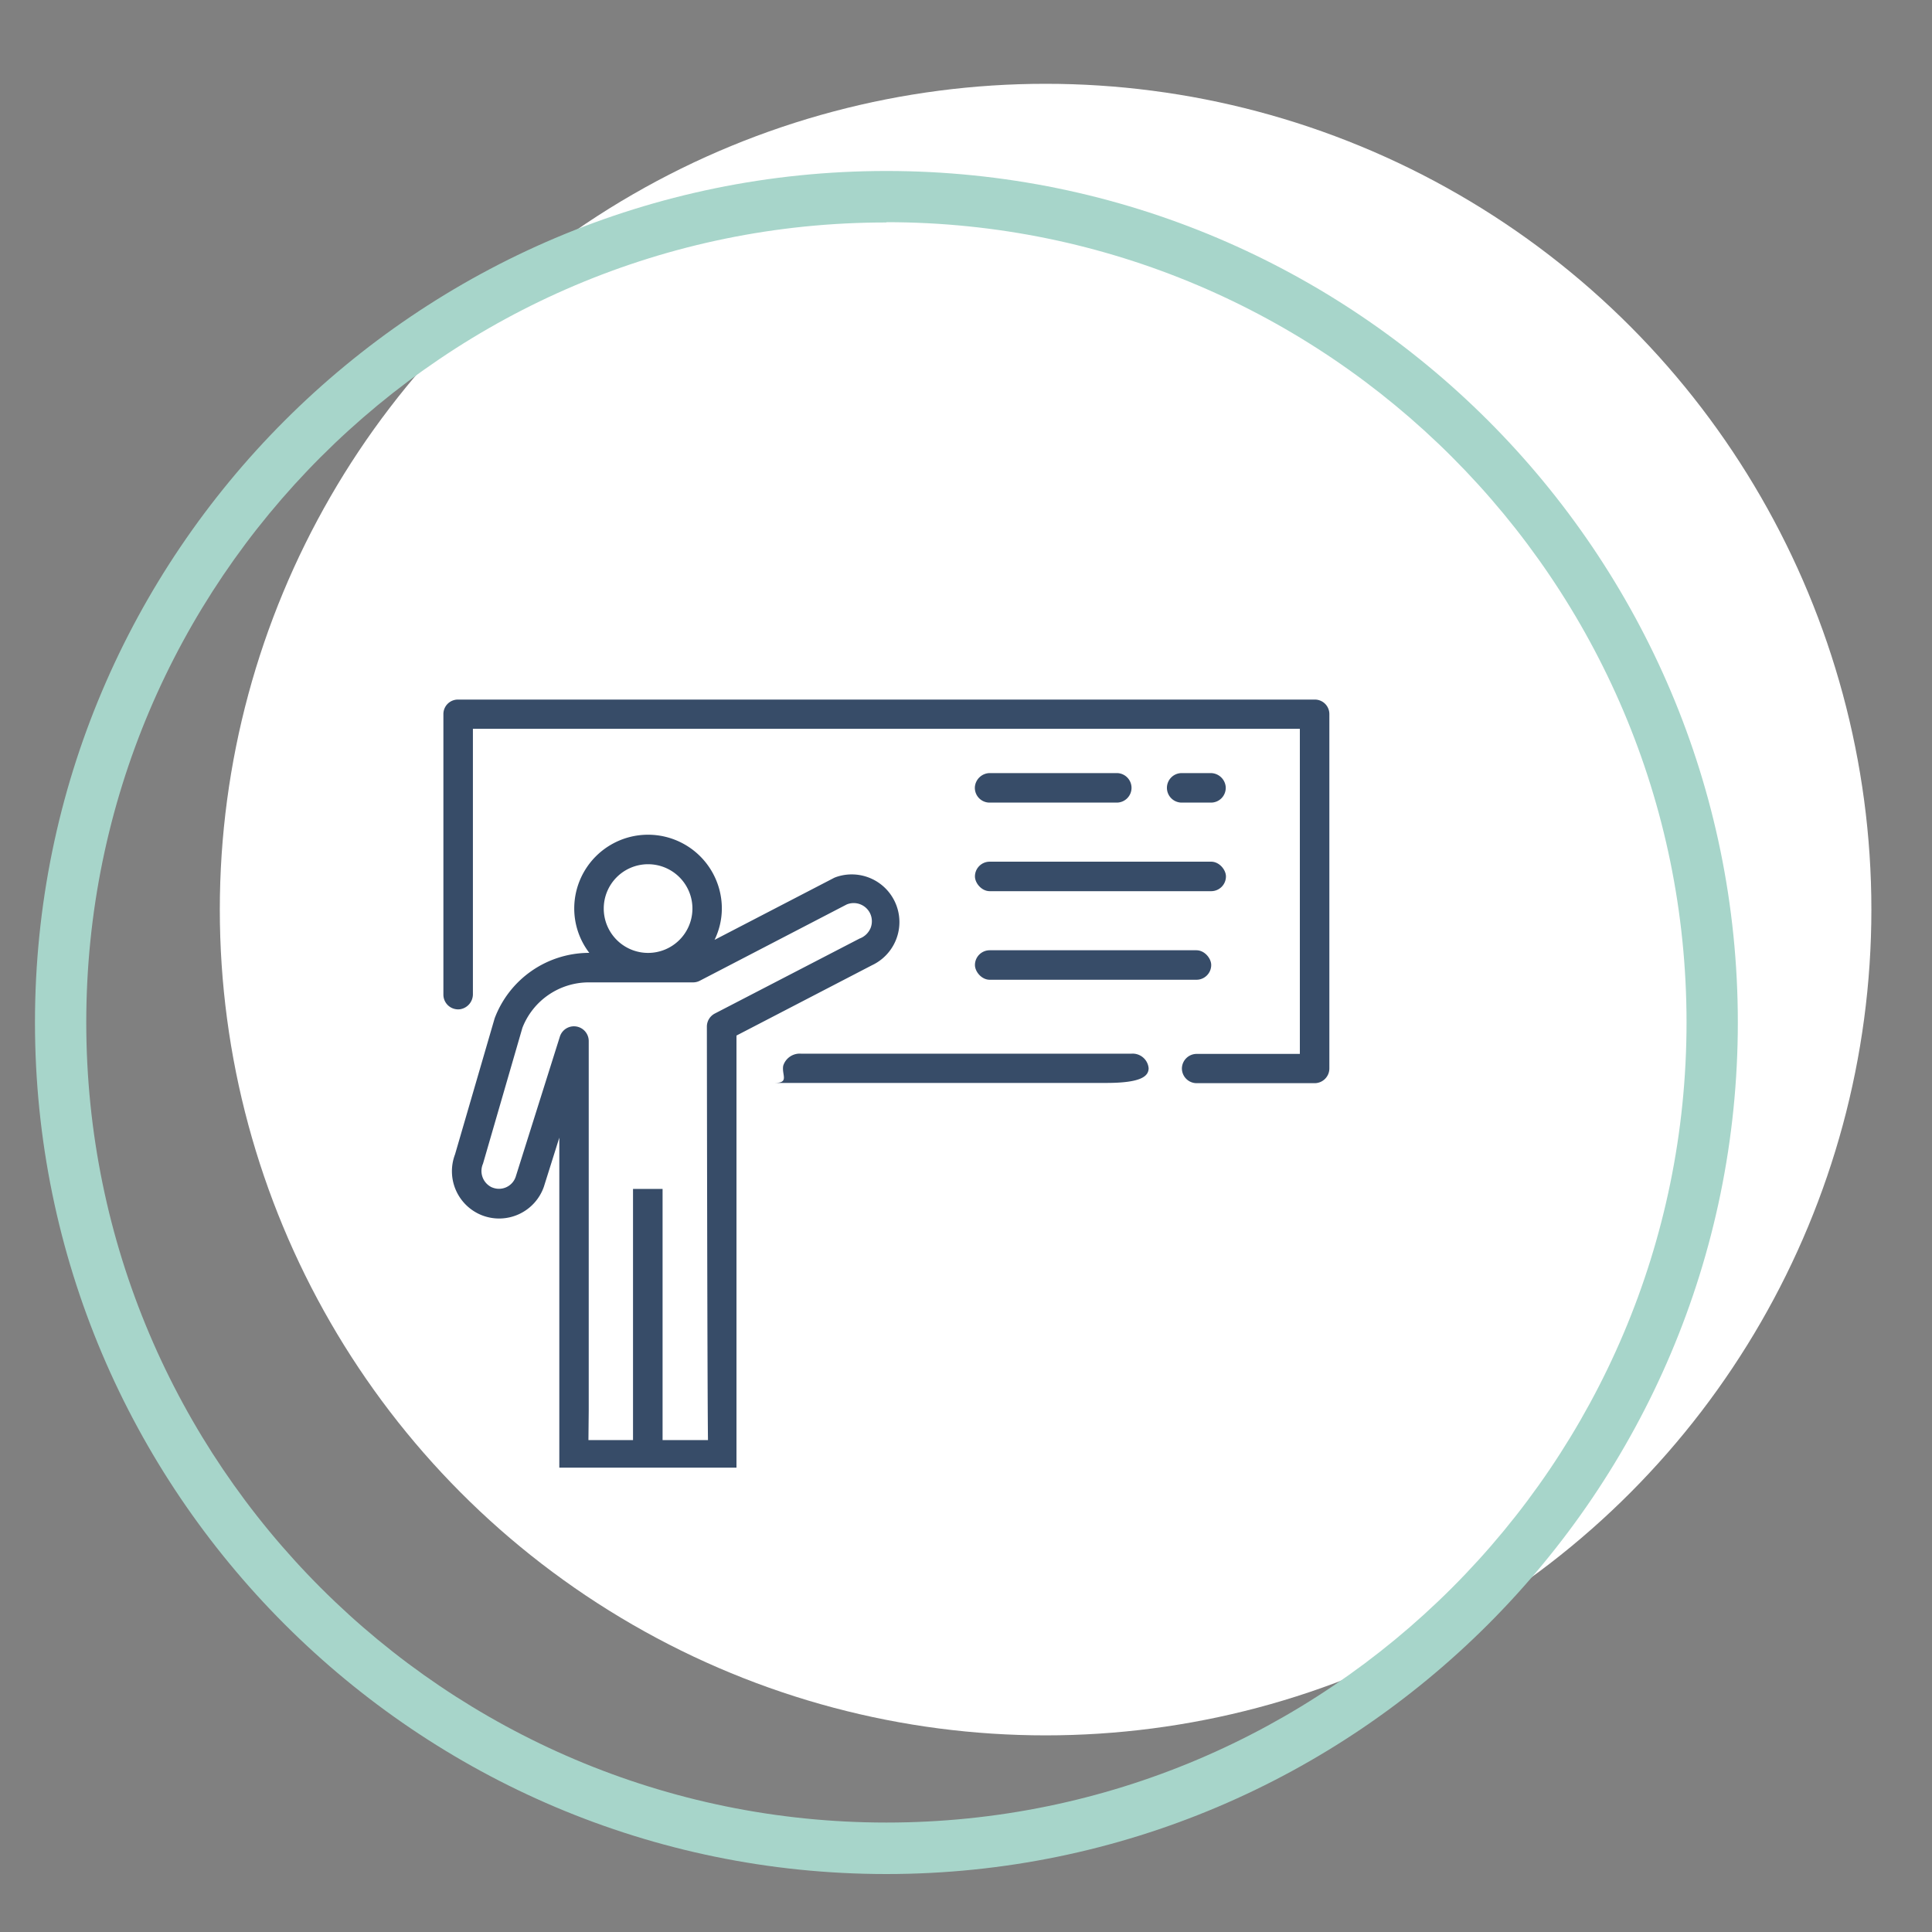
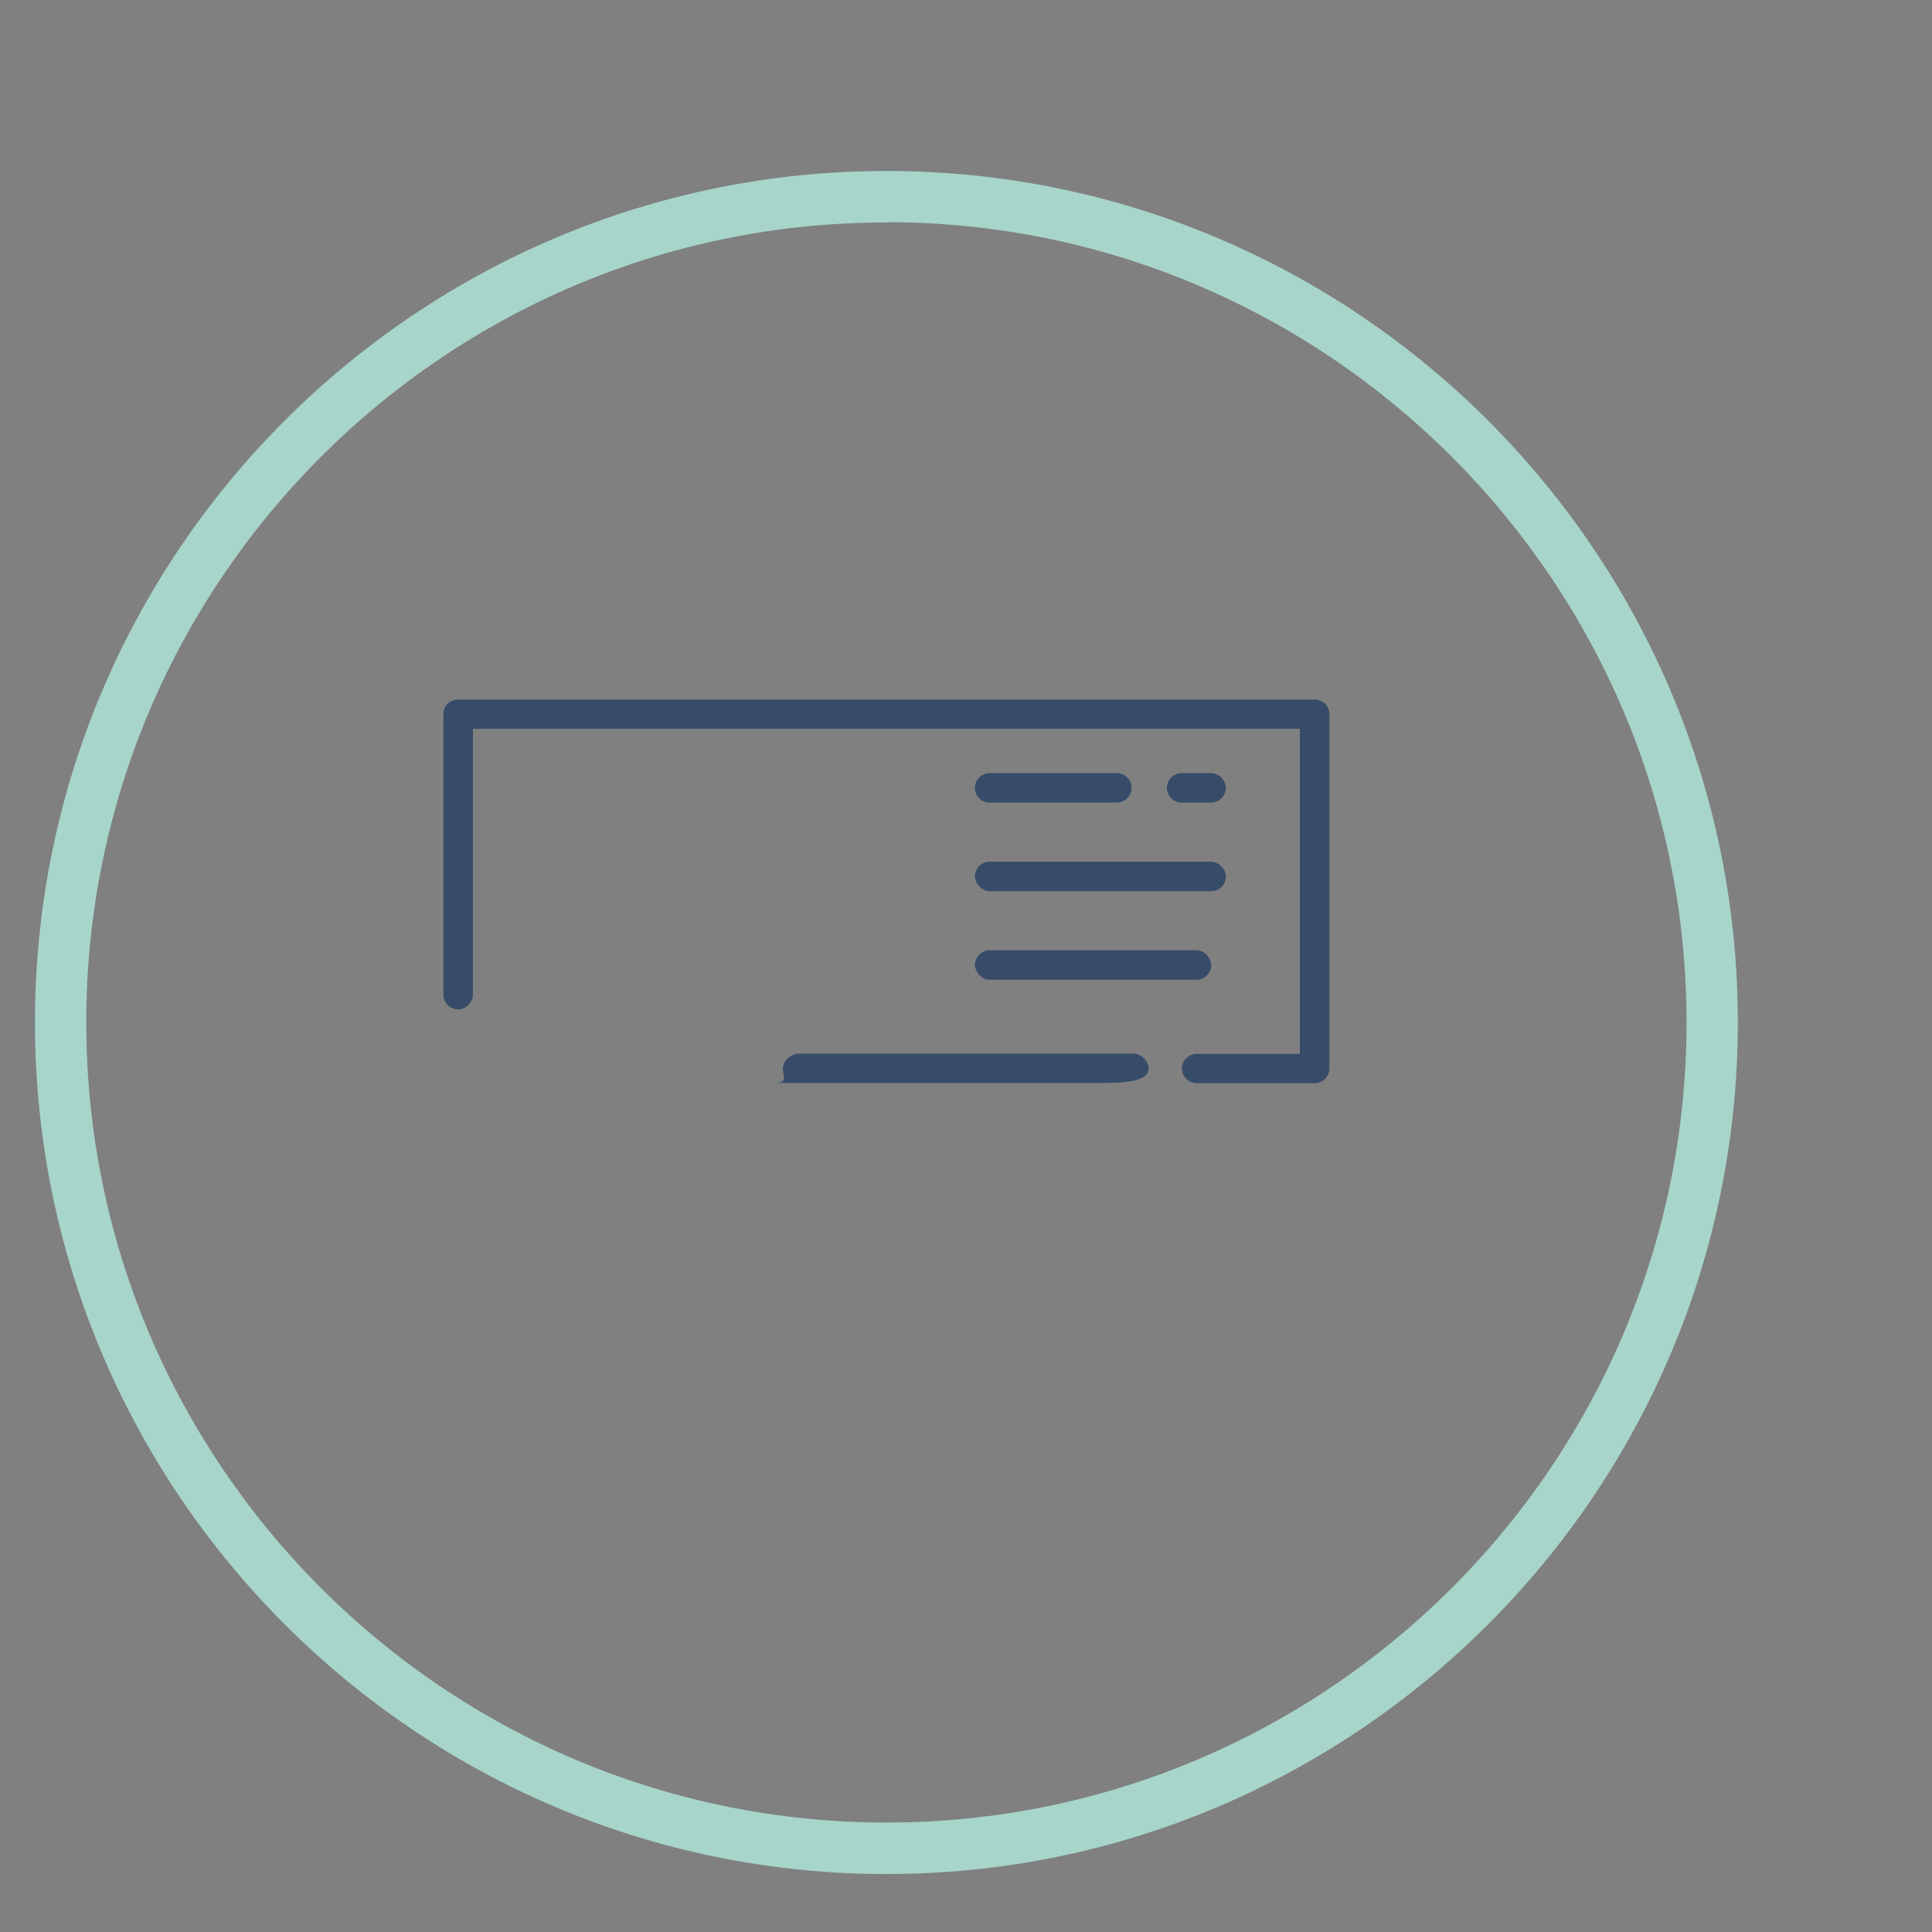
<svg xmlns="http://www.w3.org/2000/svg" id="Livello_1" data-name="Livello 1" viewBox="0 0 400 400">
  <rect x="0" y="0" width="400" height="400" fill="#808080" stroke="none" />
  <defs>
    <style>.cls-1{fill:#fff;}.cls-2{fill:#a7d5ca;}.cls-3{fill:#374c68;}</style>
  </defs>
-   <circle class="cls-1" cx="216.48" cy="188.32" r="170.97" />
  <path class="cls-2" d="M183.52,388C86.32,388,7.24,308.88,7.24,211.68S86.32,35.4,183.52,35.4,359.8,114.48,359.8,211.68,280.72,388,183.52,388Zm0-341.94C92.17,46,17.86,120.33,17.86,211.68S92.17,377.34,183.52,377.34,349.18,303,349.18,211.68,274.86,46,183.52,46Z" />
  <path class="cls-3" d="M165.83,218.15h68.46a3.32,3.32,0,0,1,3.52,3h0c0,1.69-1.58,3.06-8.79,3.06H160.36c3.13,0,1.44-1.66,1.8-3.57A3.58,3.58,0,0,1,165.83,218.15Z" />
  <path class="cls-3" d="M275.23,147.84V221.2a3.05,3.05,0,0,1-3.05,3.06H247.7a3.06,3.06,0,0,1-3-3.06h0a3.06,3.06,0,0,1,3-3h21.42V150.89H97.91v54.89a3.15,3.15,0,0,1-2.57,3.16,3.05,3.05,0,0,1-3.54-3v-58.1a3,3,0,0,1,3.06-3H272.18A3,3,0,0,1,275.23,147.84Z" />
  <rect class="cls-3" x="201.85" y="178.4" width="51.97" height="6.11" rx="3.06" />
  <rect class="cls-3" x="201.85" y="196.74" width="48.92" height="6.11" rx="3.06" />
  <path class="cls-3" d="M231.28,160.06H205a3.13,3.13,0,0,0-3.16,2.85,3.05,3.05,0,0,0,3,3.26h26.37a3.06,3.06,0,0,0,3.06-3.06h0A3.06,3.06,0,0,0,231.28,160.06Z" />
  <path class="cls-3" d="M250.66,160.06h-6a3.06,3.06,0,0,0-3.06,3.05h0a3.06,3.06,0,0,0,3.06,3.06h6.11a3.05,3.05,0,0,0,3-3.26A3.13,3.13,0,0,0,250.66,160.06Z" />
-   <path class="cls-3" d="M99.83,251.63a9.81,9.81,0,0,0,12.77-5.92l3.2-10.17v68.32h36.68V214.4l28.06-14.56A9.87,9.87,0,0,0,173,181.62l-.27.11-24.79,12.86a14.89,14.89,0,0,0,1.51-6.49,15.28,15.28,0,0,0-30.56,0,15.1,15.1,0,0,0,3.12,9.18h-.12a20.93,20.93,0,0,0-19.48,13.56L94.21,239A9.8,9.8,0,0,0,99.83,251.63Zm34.31-72.7A9.18,9.18,0,1,1,125,188.1,9.17,9.17,0,0,1,134.14,178.93Zm-34.14,62,8.16-28.14a14.76,14.76,0,0,1,13.7-9.4H143.5a3,3,0,0,0,1.41-.35l30.39-15.78a3.78,3.78,0,0,1,4.82,1.79,3.84,3.84,0,0,1,.16,3,3.94,3.94,0,0,1-2.32,2.27L148,209.84a3.05,3.05,0,0,0-1.65,2.72s.08,74.61.23,85.59h-9.4v-52h-6.12v52h-9.23l.06-6.11V215.62a3.06,3.06,0,0,0-6-.92l-9.14,29a3.65,3.65,0,0,1-4.71,2.2,2.05,2.05,0,0,1-.38-.16A3.74,3.74,0,0,1,100,240.93Z" />
</svg>